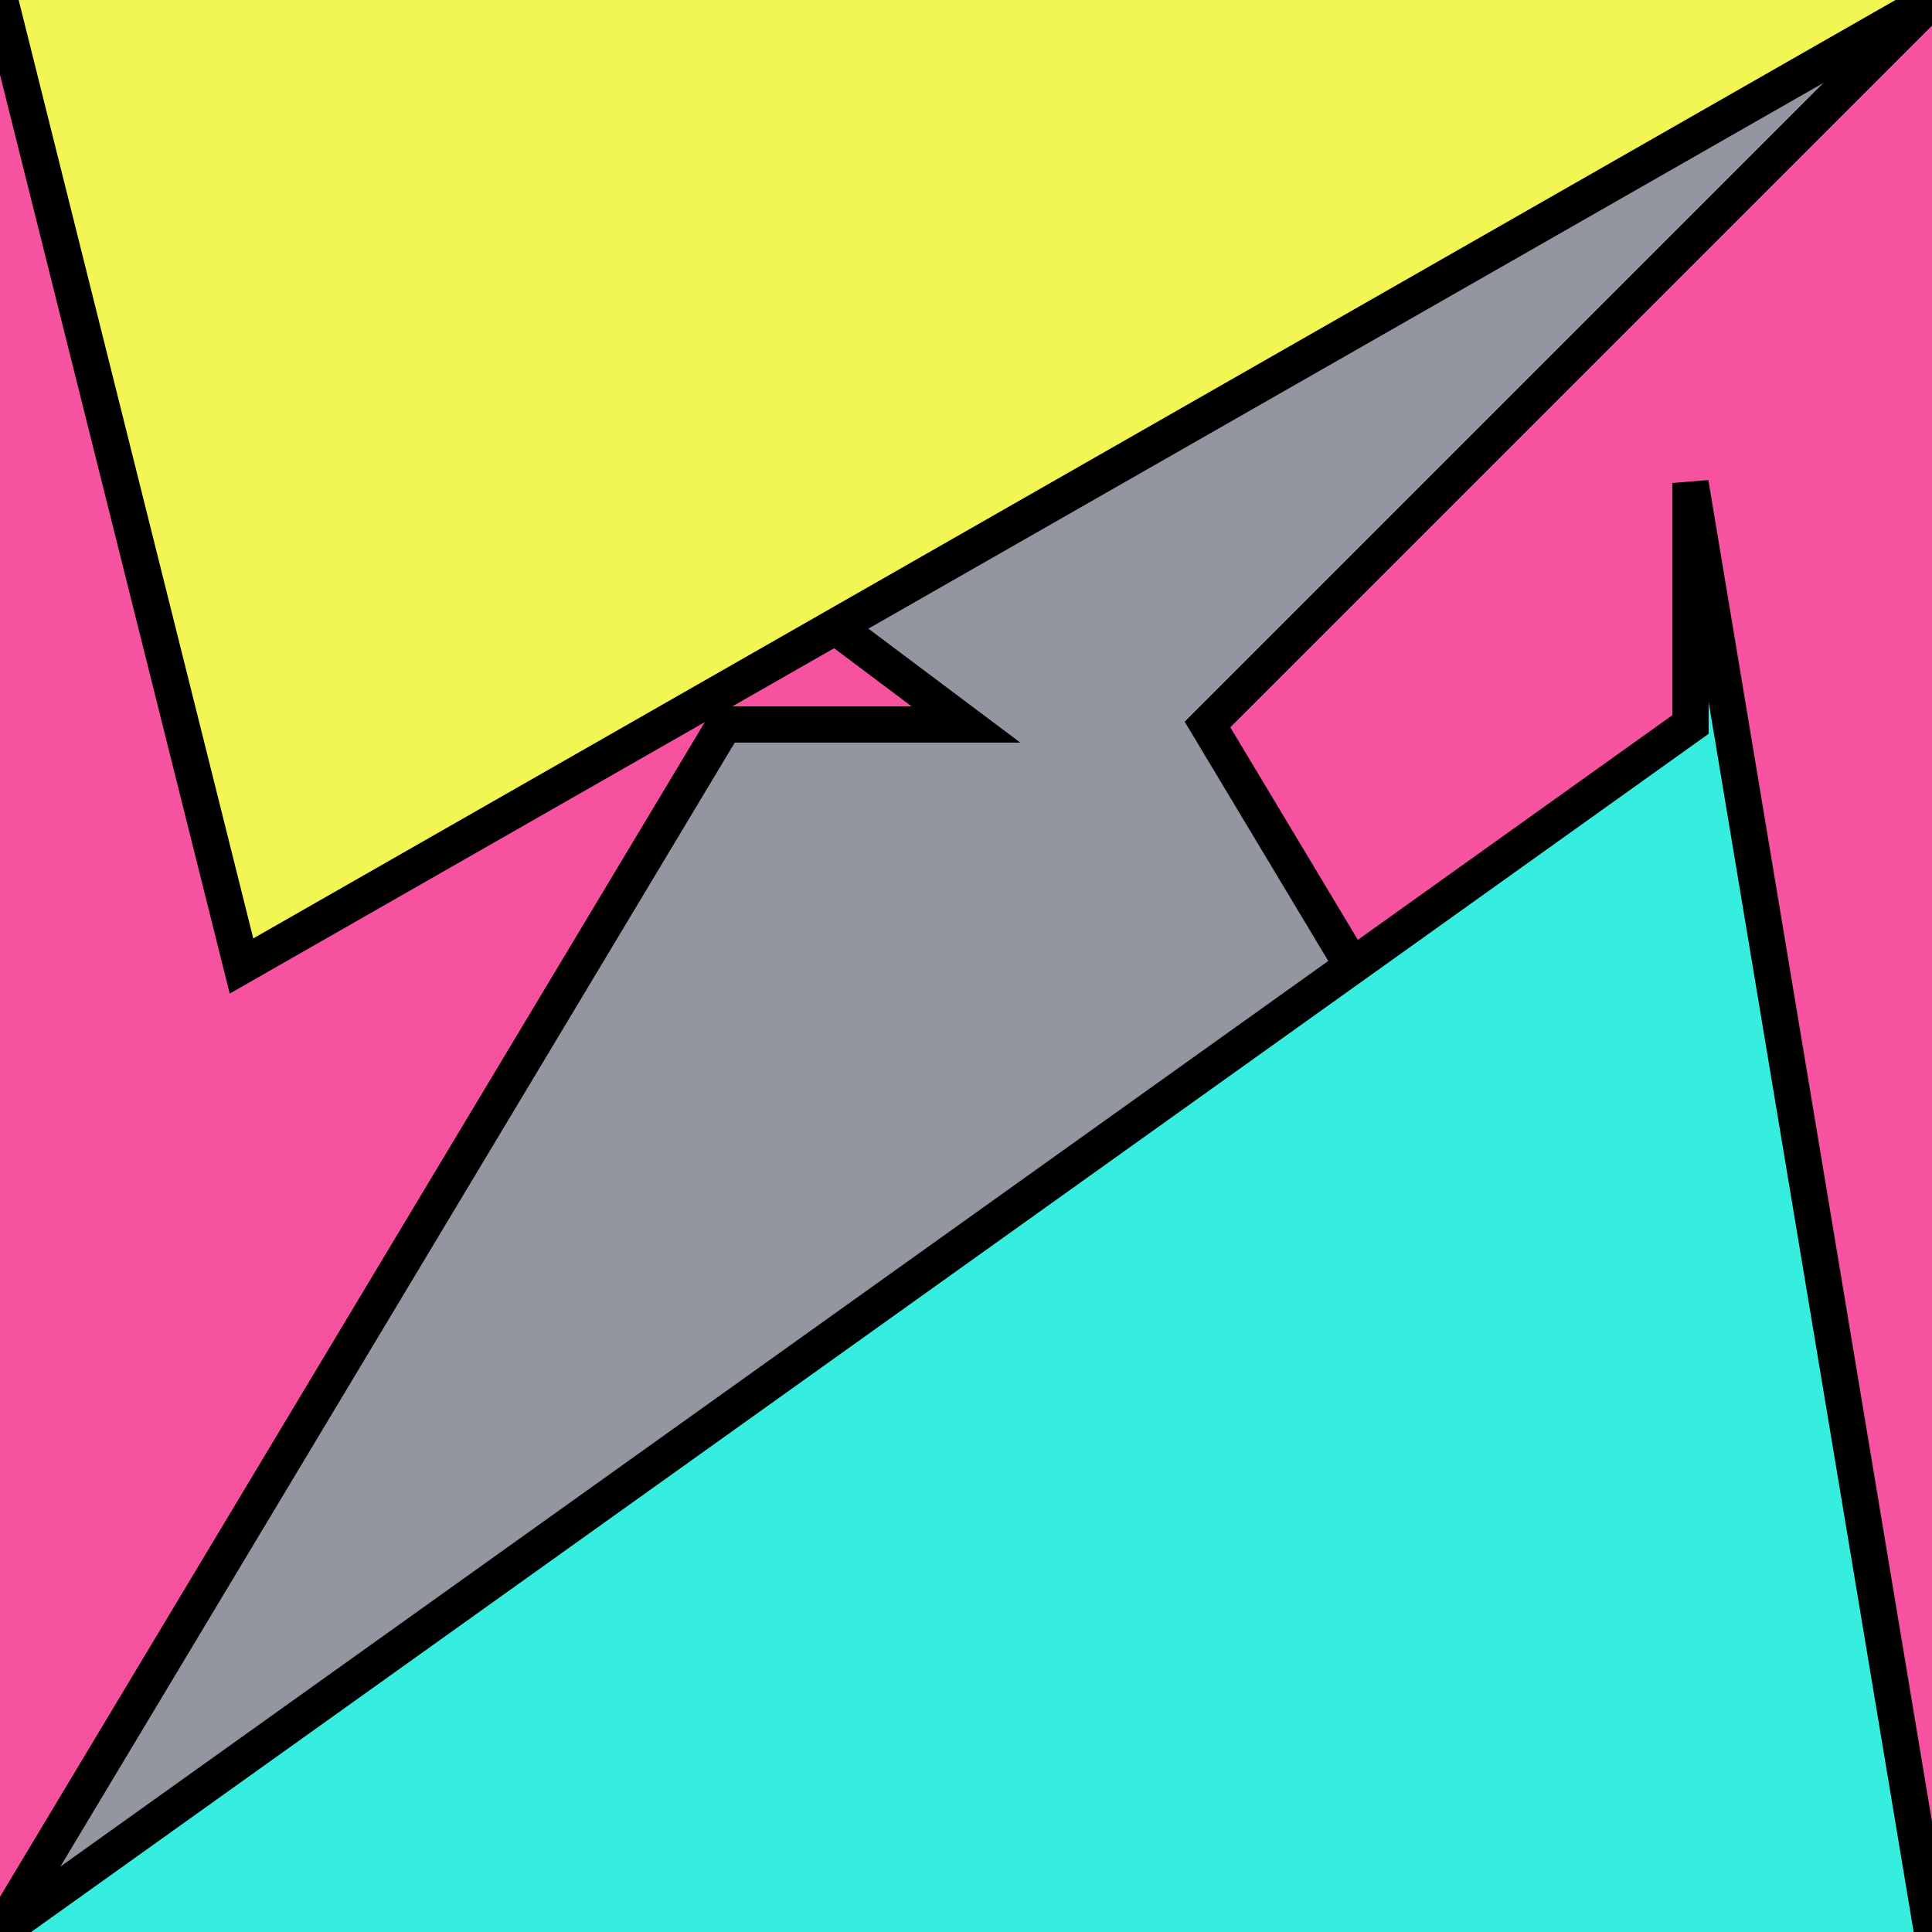
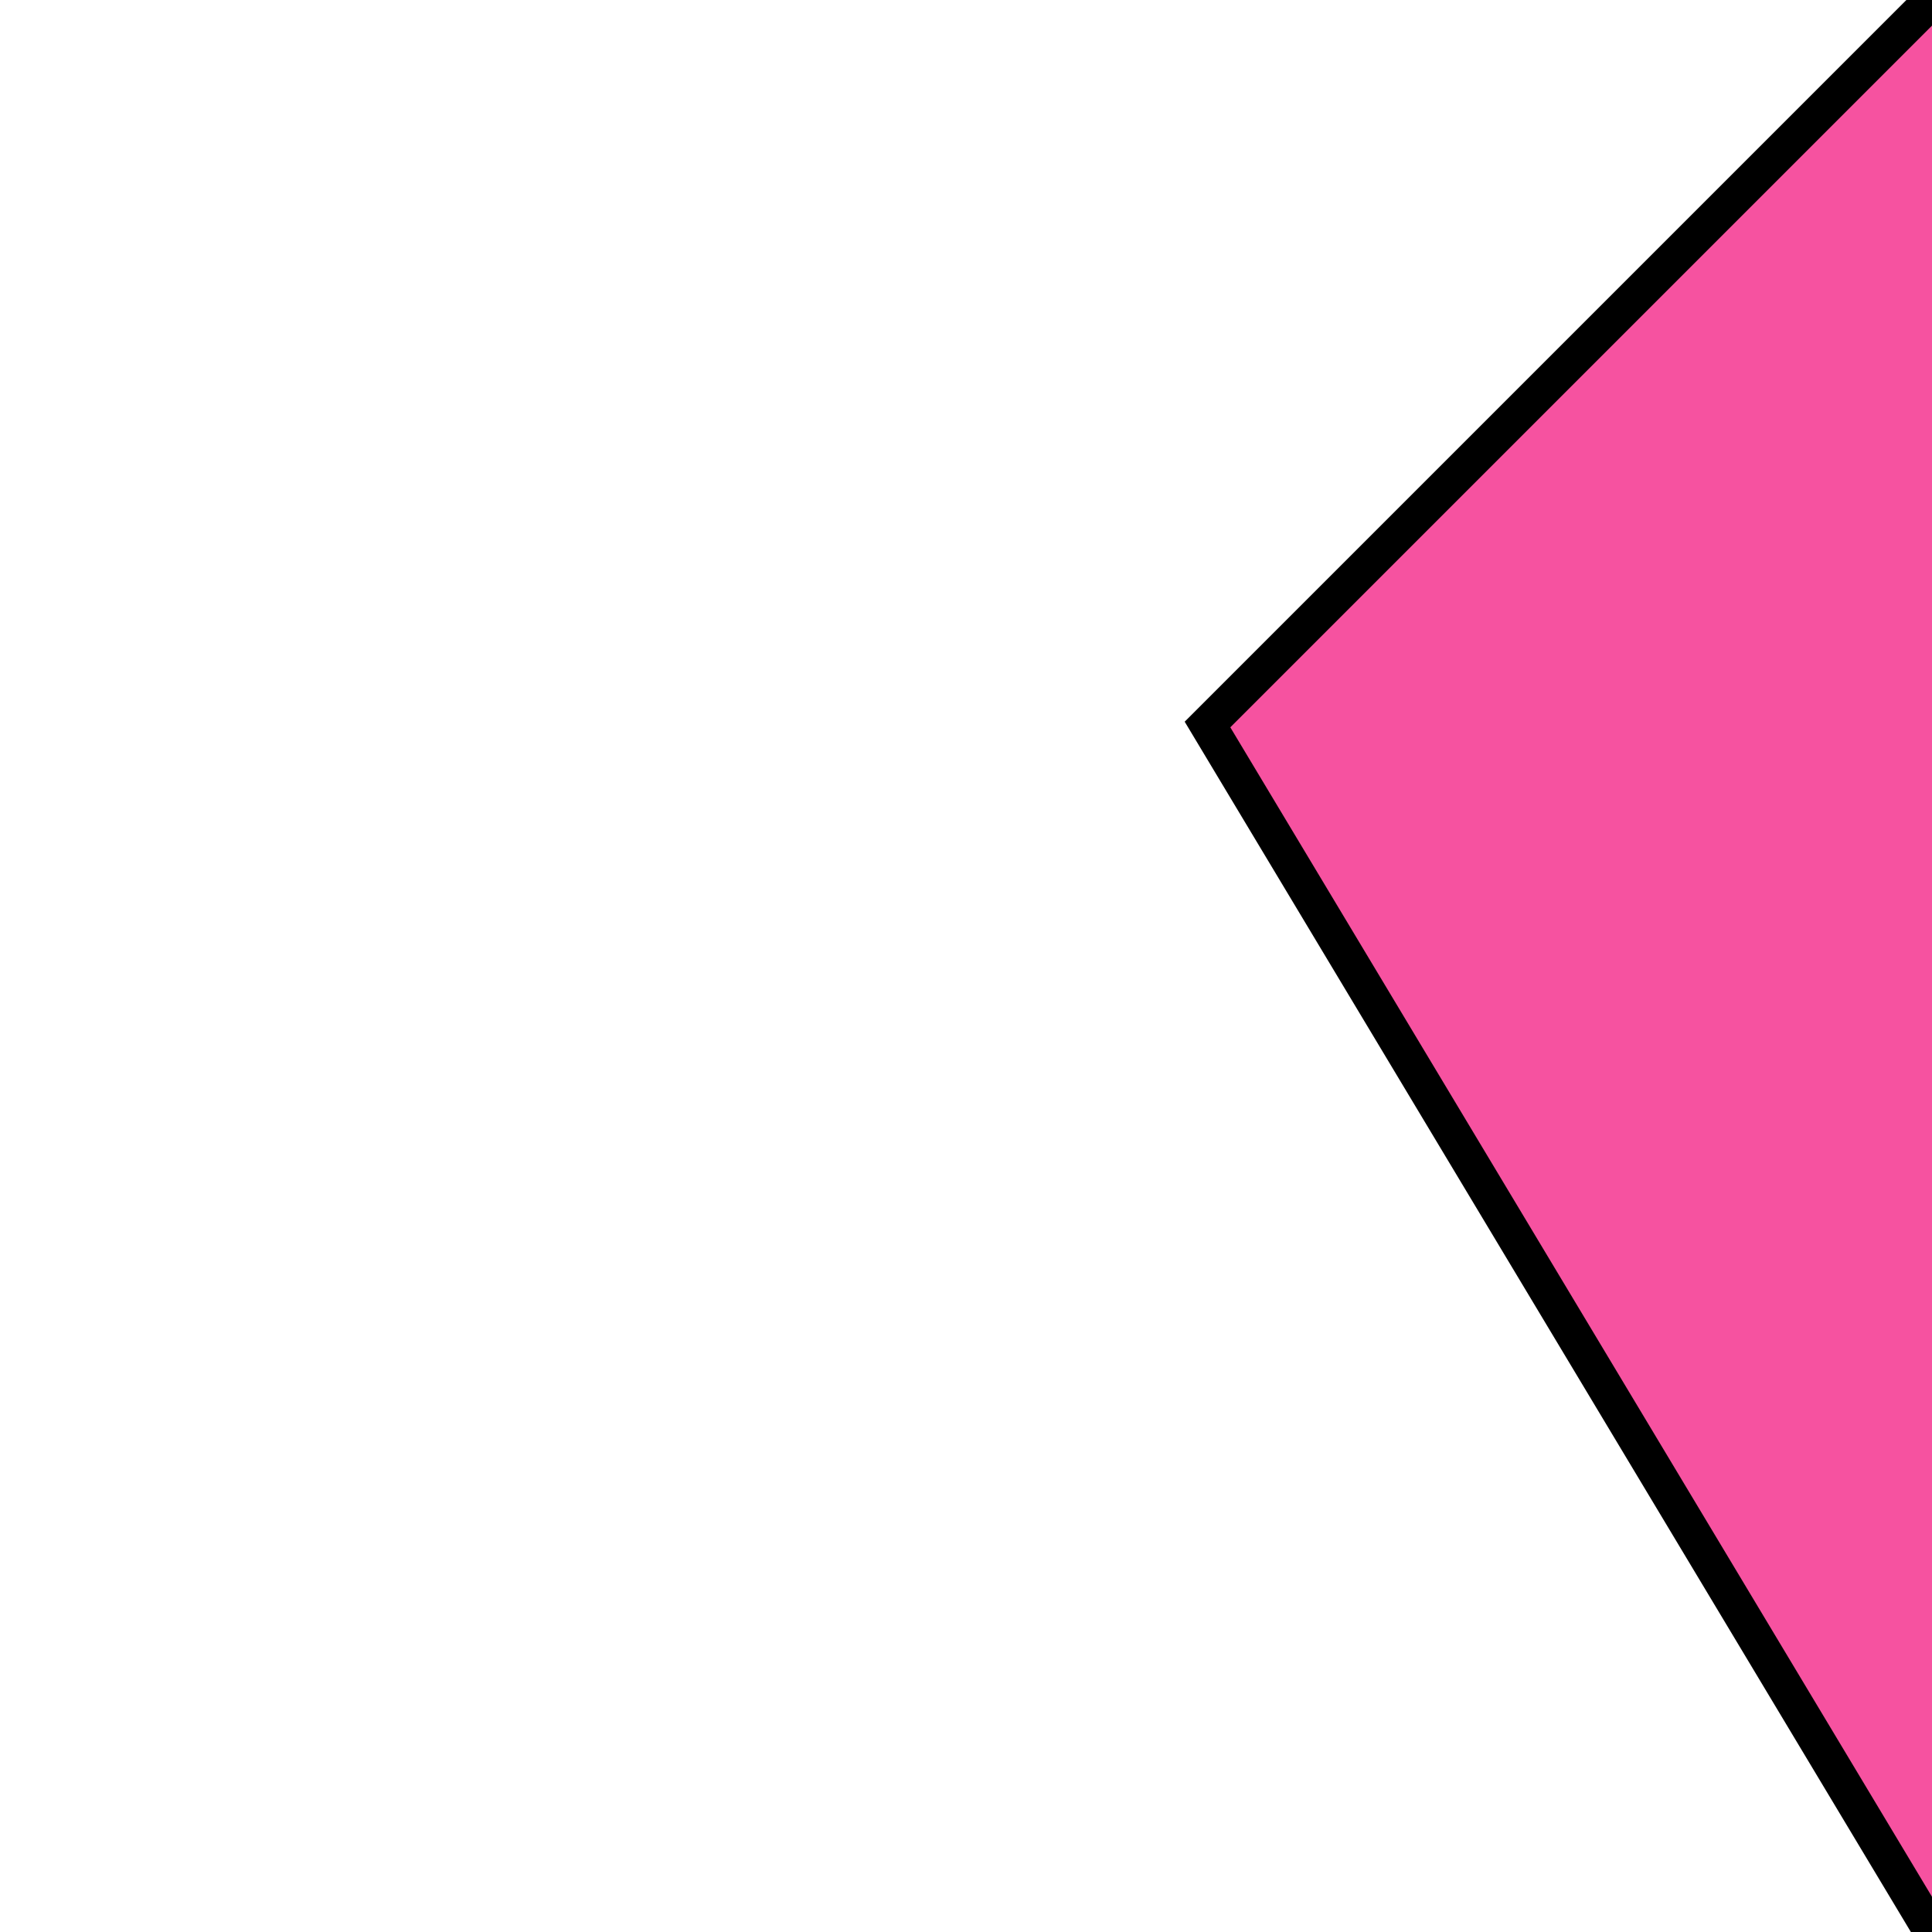
<svg xmlns="http://www.w3.org/2000/svg" version="1.0" viewBox="0 0 8 8">
  <style type="text/css">
polyline{stroke:#000;stroke-width:0.15}
</style>
-   <rect fill="#9296A0" width="100%" height="100%" />
-   <polyline fill="#F652A0" points="0,8 3,3 4,3 0,0 " />
  <polyline fill="#F652A0" points="8,0 5,3 5,3 8,8 " />
-   <polyline fill="#36EEE0" points="8,8 7,2 7,3 0,8 " />
-   <polyline fill="#F2F652" points="0,0 1,4 1,4 8,0 " />
</svg>